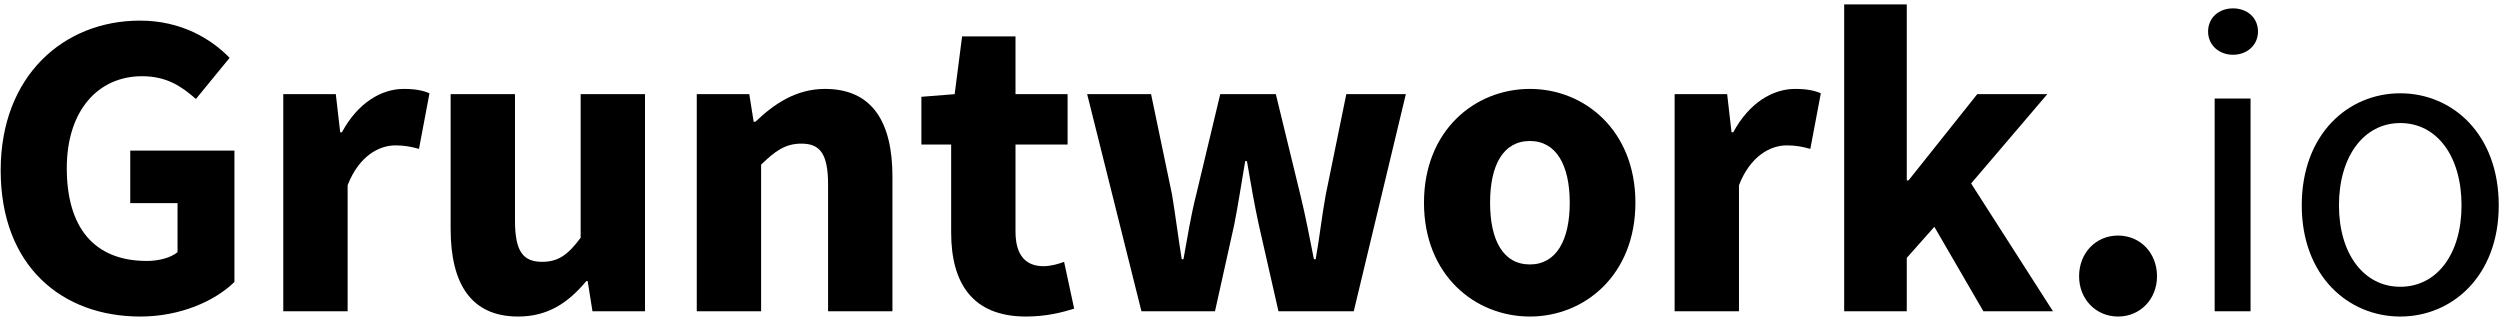
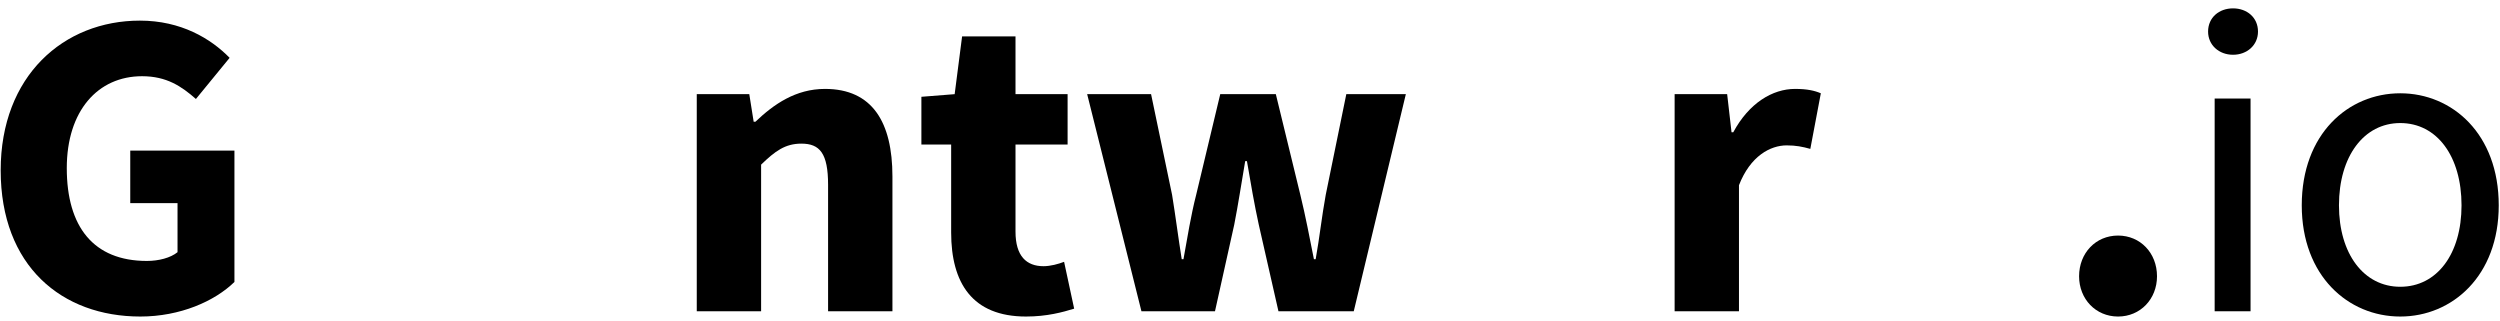
<svg xmlns="http://www.w3.org/2000/svg" width="514" height="66" viewBox="0 0 514 66" fill="none">
  <path d="M28.85 65.08C37.04 65.08 44.15 61.93 48.2 57.97V30.97H26.78V41.77H36.5V51.85C35.06 53.02 32.63 53.65 30.2 53.65C19.22 53.65 13.73 46.63 13.73 34.57C13.73 22.78 20.12 15.67 29.21 15.67C34.25 15.67 37.31 17.74 40.28 20.35L47.21 11.89C43.34 7.93 37.22 4.24 28.76 4.24C13.1 4.24 0.14 15.58 0.14 35.02C0.14 54.73 12.74 65.08 28.85 65.08Z" fill="black" />
-   <path d="M58.242 64H71.472V38.08C73.812 32.05 77.953 29.89 81.282 29.89C83.172 29.89 84.522 30.16 86.142 30.61L88.302 19.18C87.043 18.64 85.513 18.28 82.993 18.28C78.403 18.28 73.543 21.16 70.302 27.19H69.942L69.043 19.36H58.242V64Z" fill="black" />
-   <path d="M106.512 65.08C112.632 65.08 116.772 62.29 120.552 57.79H120.822L121.812 64H132.612V19.36H119.382V48.88C116.772 52.39 114.792 53.83 111.462 53.83C107.592 53.83 105.882 51.76 105.882 45.37V19.36H92.652V47.08C92.652 58.24 96.792 65.08 106.512 65.08Z" fill="black" />
  <path d="M143.254 64H156.484V33.85C159.364 31.06 161.434 29.53 164.764 29.53C168.544 29.53 170.254 31.51 170.254 37.99V64H183.484V36.28C183.484 25.12 179.344 18.28 169.624 18.28C163.594 18.28 159.094 21.43 155.314 25.03H154.954L154.054 19.36H143.254V64Z" fill="black" />
  <path d="M210.948 65.08C215.268 65.08 218.508 64.18 220.848 63.46L218.778 53.83C217.608 54.28 215.988 54.73 214.548 54.73C211.038 54.73 208.788 52.66 208.788 47.62V29.71H219.498V19.36H208.788V7.48H197.808L196.278 19.36L189.438 19.9V29.71H195.558V47.8C195.558 58.15 199.878 65.08 210.948 65.08Z" fill="black" />
  <path d="M234.681 64H249.801L253.761 46.18C254.571 42.04 255.201 37.9 256.011 33.13H256.371C257.181 37.9 257.901 42.04 258.801 46.18L262.851 64H278.331L289.041 19.36H276.801L272.571 40.06C271.761 44.47 271.311 48.79 270.501 53.29H270.141C269.241 48.79 268.431 44.47 267.351 40.06L262.311 19.36H250.881L245.931 40.06C244.851 44.29 244.131 48.79 243.321 53.29H242.961C242.241 48.79 241.701 44.47 240.981 40.06L236.661 19.36H223.521L234.681 64Z" fill="black" />
-   <path d="M314.551 65.08C325.801 65.08 336.241 56.53 336.241 41.68C336.241 26.83 325.801 18.28 314.551 18.28C303.211 18.28 292.771 26.83 292.771 41.68C292.771 56.53 303.211 65.08 314.551 65.08ZM314.551 54.37C309.061 54.37 306.361 49.42 306.361 41.68C306.361 33.94 309.061 28.99 314.551 28.99C319.951 28.99 322.741 33.94 322.741 41.68C322.741 49.42 319.951 54.37 314.551 54.37Z" fill="black" />
  <path d="M344.303 64H357.533V38.08C359.873 32.05 364.013 29.89 367.343 29.89C369.233 29.89 370.583 30.16 372.203 30.61L374.363 19.18C373.103 18.64 371.573 18.28 369.053 18.28C364.463 18.28 359.603 21.16 356.363 27.19H356.003L355.103 19.36H344.303V64Z" fill="black" />
-   <path d="M379.162 64H392.032V53.02L397.702 46.63L407.782 64H422.092L405.262 37.72L420.922 19.36H406.522L392.392 37.09H392.032V0.91H379.162V64Z" fill="black" />
  <path d="M435.471 65.08C440.061 65.08 443.481 61.48 443.481 56.8C443.481 52.03 440.061 48.43 435.471 48.43C430.881 48.43 427.461 52.03 427.461 56.8C427.461 61.48 430.881 65.08 435.471 65.08Z" fill="black" />
  <path d="M455.333 64H462.713V20.26H455.333V64ZM459.113 11.26C461.993 11.26 464.243 9.28 464.243 6.49C464.243 3.61 461.993 1.72 459.113 1.72C456.233 1.72 453.983 3.61 453.983 6.49C453.983 9.28 456.233 11.26 459.113 11.26Z" fill="black" />
  <path d="M493.491 65.08C504.201 65.08 513.741 56.71 513.741 42.22C513.741 27.55 504.201 19.18 493.491 19.18C482.781 19.18 473.241 27.55 473.241 42.22C473.241 56.71 482.781 65.08 493.491 65.08ZM493.491 58.96C486.021 58.96 480.891 52.21 480.891 42.22C480.891 32.14 486.021 25.3 493.491 25.3C501.051 25.3 506.091 32.14 506.091 42.22C506.091 52.21 501.051 58.96 493.491 58.96Z" fill="black" />
</svg>